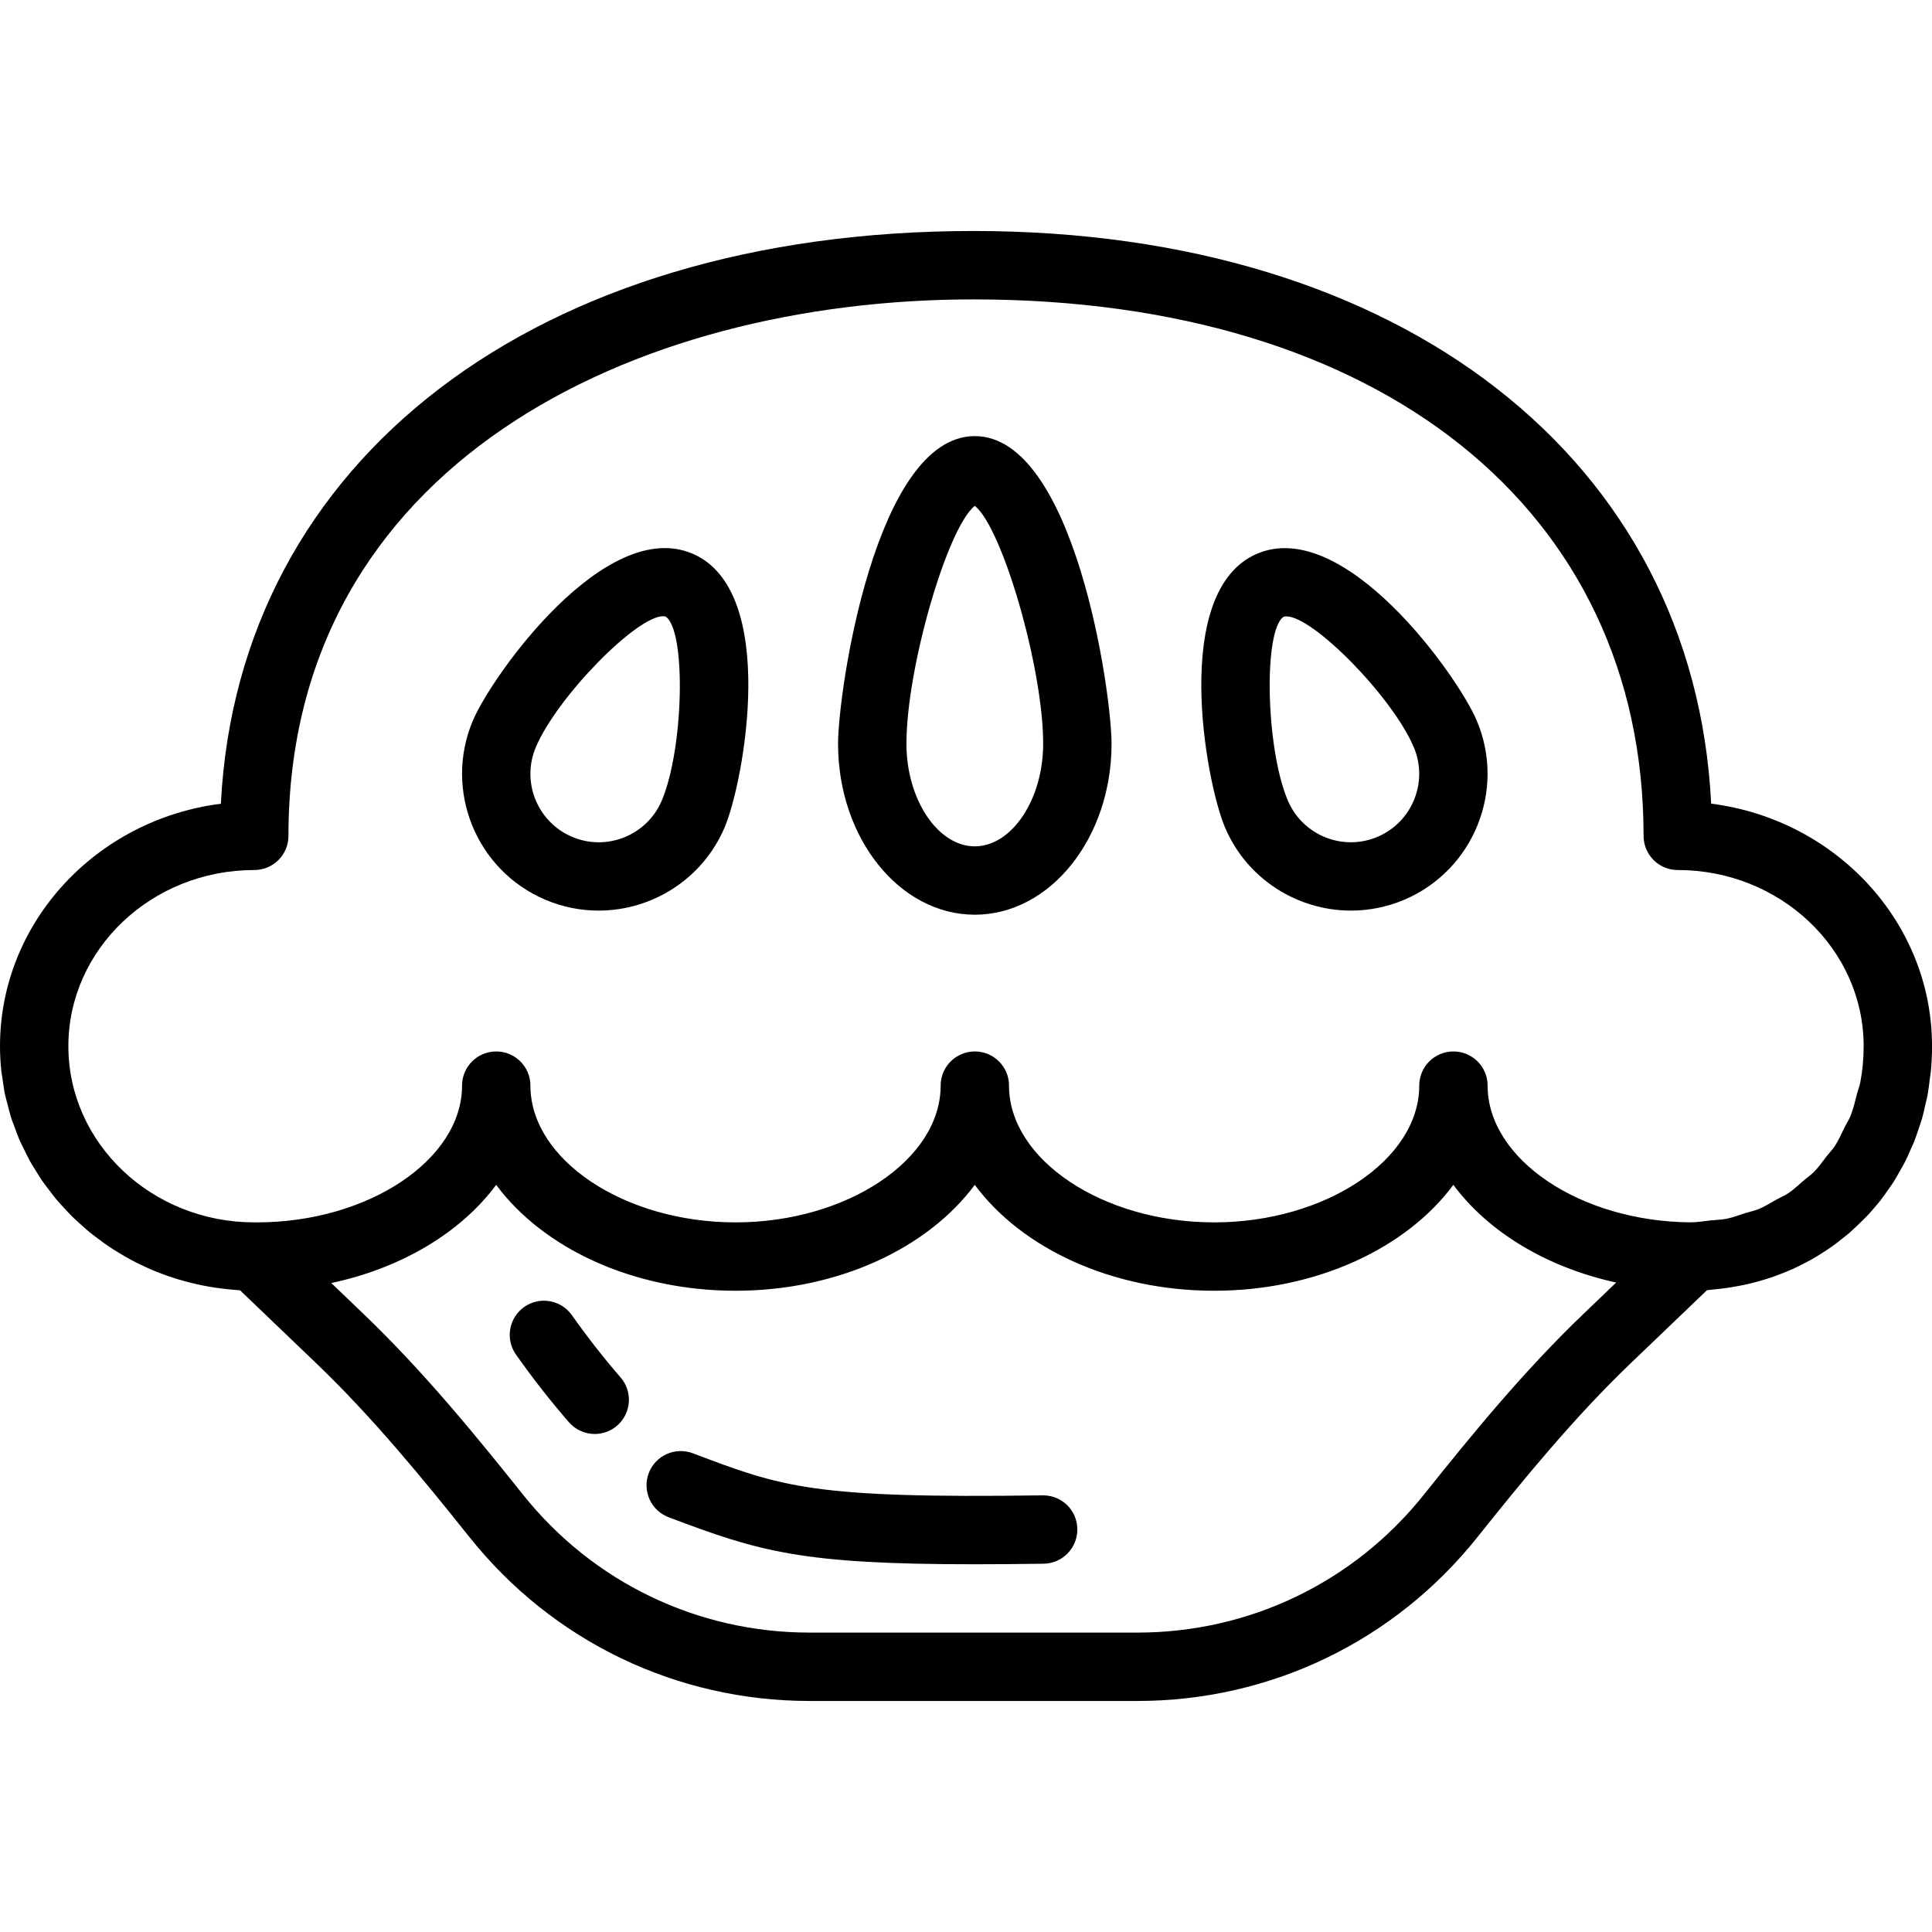
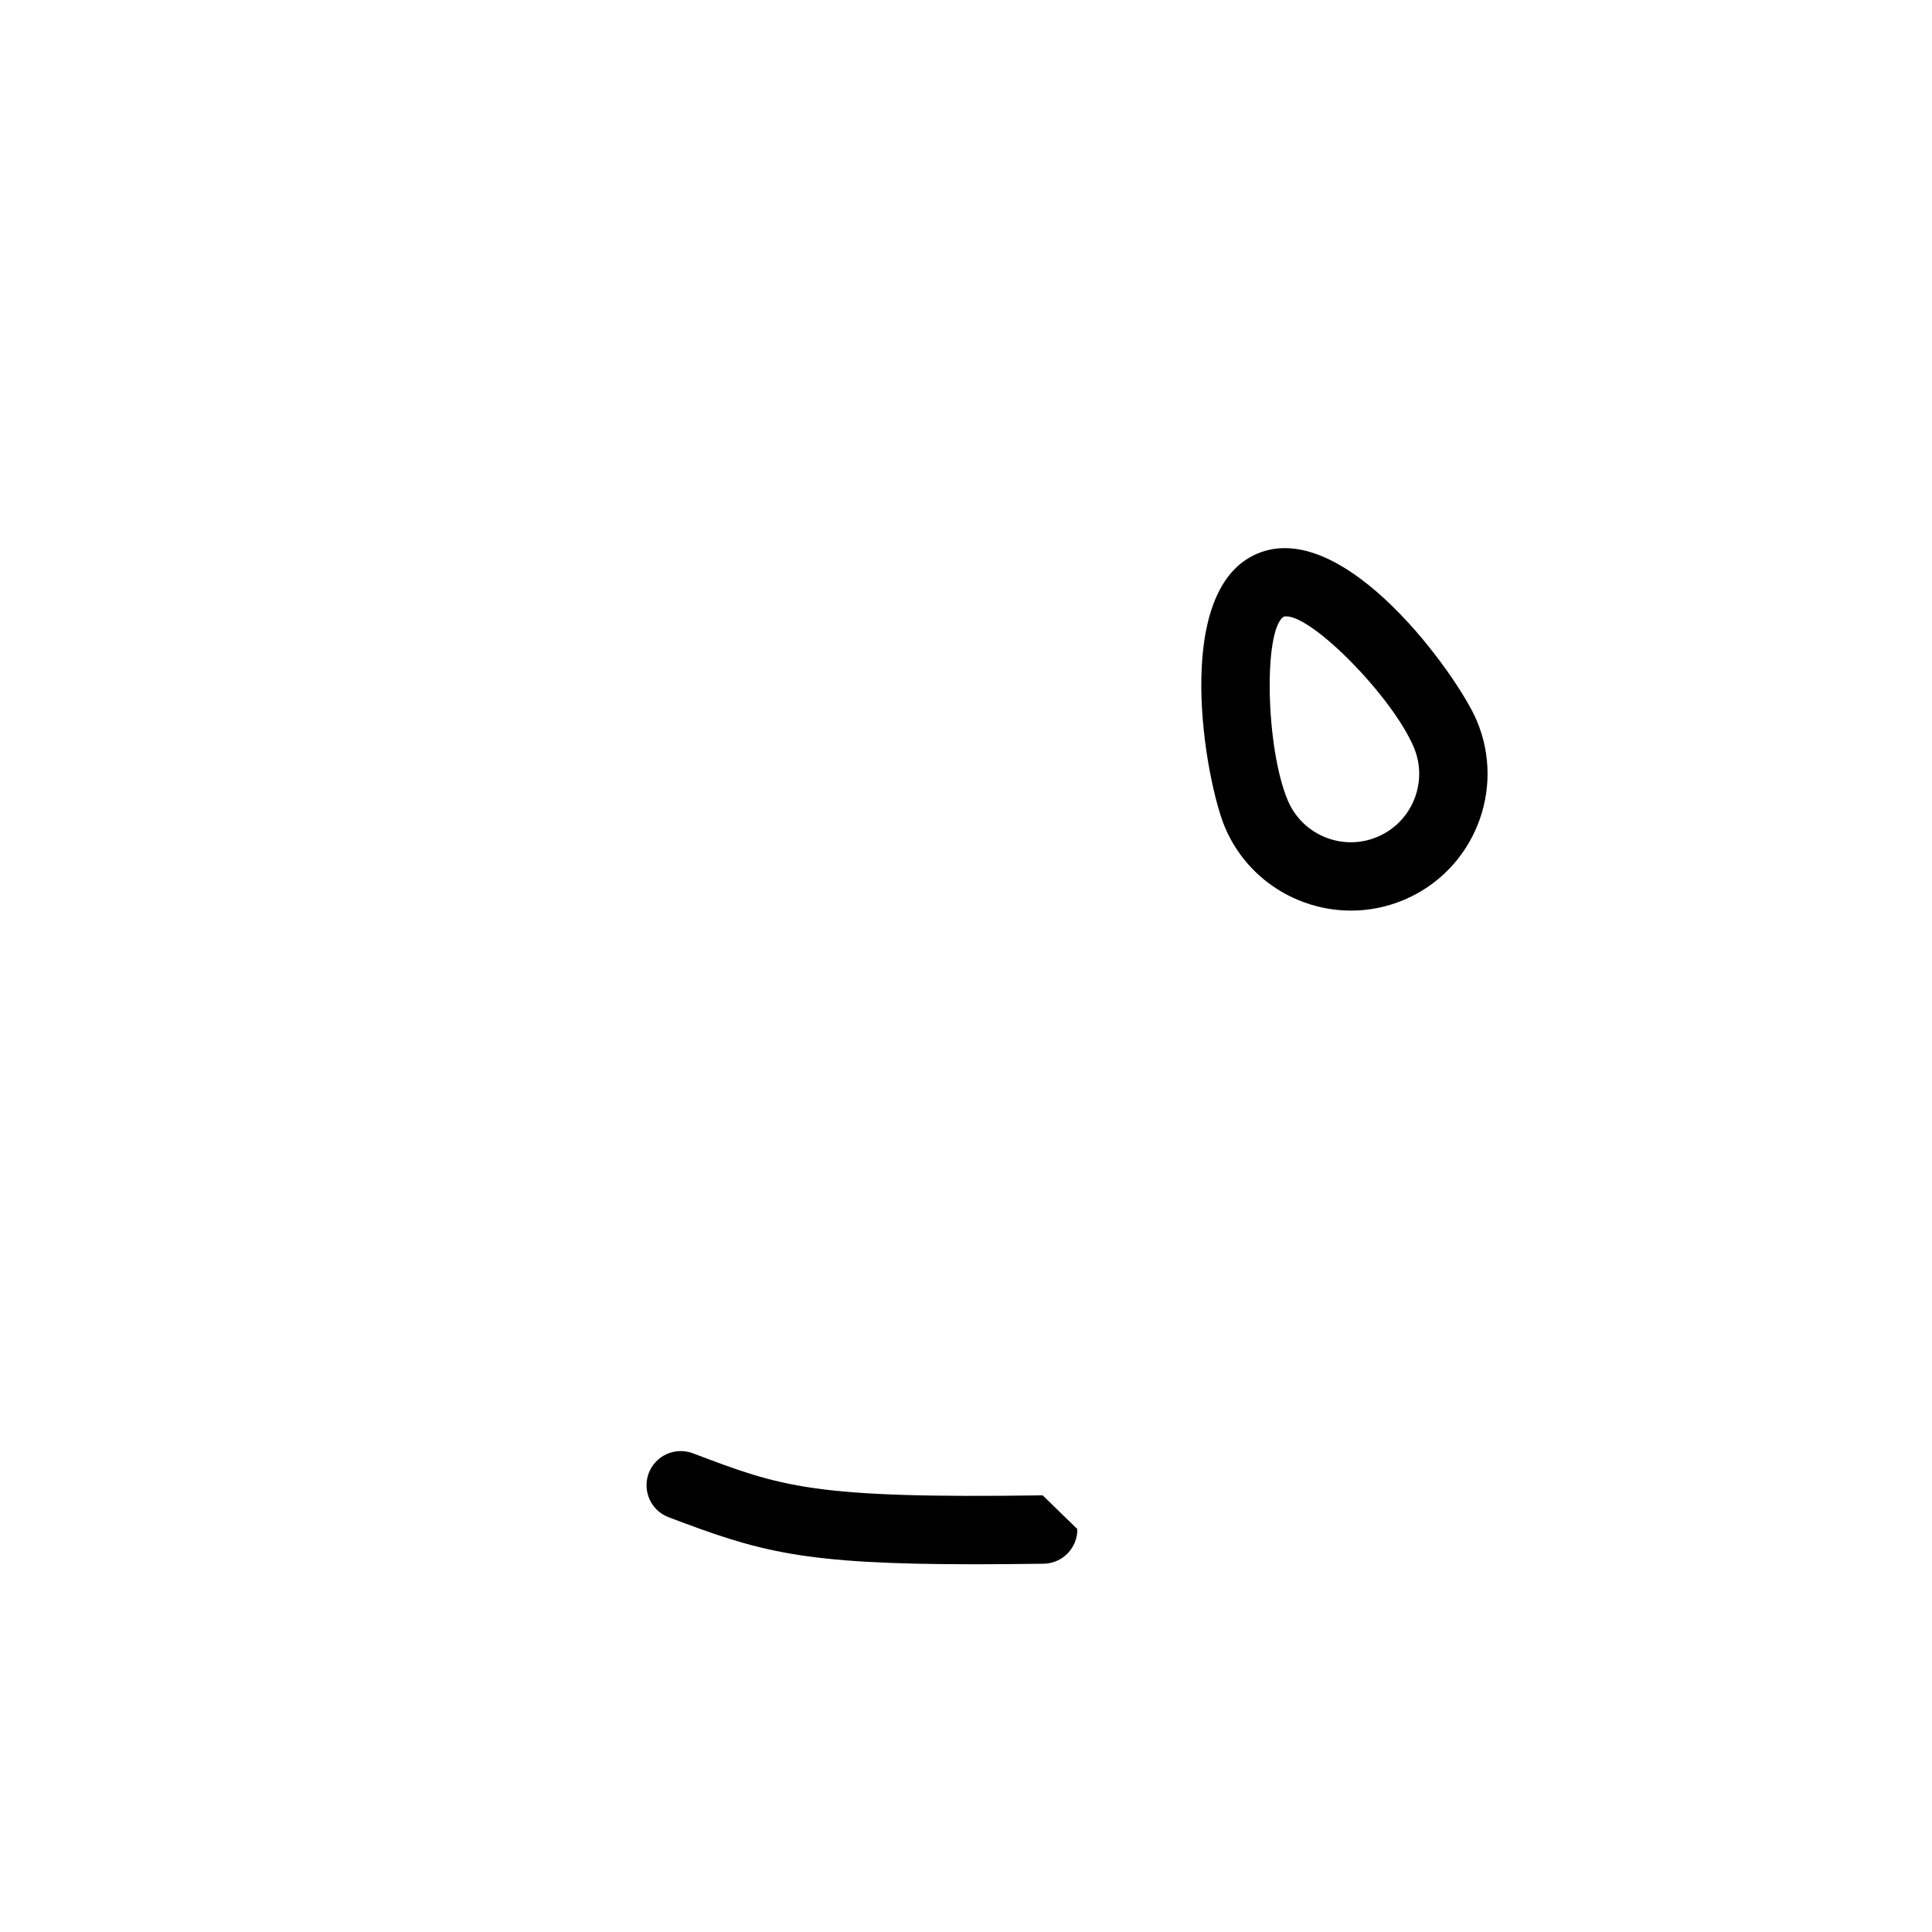
<svg xmlns="http://www.w3.org/2000/svg" fill="#000000" height="800px" width="800px" version="1.1" id="Capa_1" viewBox="0 0 56.515 56.515" xml:space="preserve">
  <g>
-     <path d="M54.821,35.337c0.063-0.074,0.128-0.147,0.188-0.224c0.076-0.097,0.146-0.199,0.217-0.301   c0.056-0.08,0.113-0.158,0.166-0.24c0.067-0.106,0.128-0.217,0.19-0.327c0.047-0.084,0.097-0.166,0.141-0.253   c0.058-0.114,0.108-0.232,0.16-0.35c0.039-0.089,0.082-0.176,0.118-0.267c0.048-0.123,0.088-0.25,0.13-0.376   c0.03-0.091,0.064-0.18,0.091-0.273c0.039-0.136,0.069-0.278,0.1-0.418c0.02-0.088,0.044-0.173,0.061-0.263   c0.029-0.156,0.048-0.317,0.067-0.478c0.009-0.078,0.024-0.153,0.032-0.232c0.022-0.24,0.034-0.485,0.034-0.734   c0-3.626-2.819-6.63-6.461-7.092C49.556,13.449,41.011,6.757,28.477,6.757c-12.789,0-21.507,6.691-22.016,16.754   C2.819,23.972,0,26.977,0,30.603c0,0.242,0.013,0.482,0.038,0.718c0.009,0.082,0.026,0.162,0.037,0.243   c0.021,0.153,0.041,0.306,0.072,0.455c0.02,0.094,0.048,0.184,0.072,0.277c0.034,0.133,0.065,0.268,0.106,0.398   c0.031,0.097,0.07,0.19,0.105,0.286c0.045,0.121,0.087,0.243,0.138,0.361c0.041,0.096,0.09,0.188,0.136,0.281   c0.055,0.113,0.108,0.227,0.169,0.336c0.051,0.092,0.109,0.181,0.164,0.271c0.064,0.105,0.127,0.21,0.197,0.311   c0.061,0.089,0.128,0.173,0.193,0.259c0.073,0.097,0.145,0.194,0.223,0.287c0.07,0.083,0.144,0.162,0.218,0.242   c0.082,0.089,0.163,0.178,0.249,0.263c0.078,0.077,0.16,0.149,0.241,0.223c0.09,0.081,0.179,0.162,0.273,0.238   c0.085,0.069,0.173,0.135,0.261,0.2c0.097,0.073,0.195,0.145,0.296,0.213c0.092,0.062,0.186,0.119,0.281,0.177   c0.104,0.063,0.208,0.126,0.316,0.185C3.88,36.88,3.98,36.929,4.08,36.978c0.111,0.054,0.222,0.107,0.336,0.156   c0.102,0.044,0.206,0.084,0.311,0.124c0.117,0.044,0.235,0.087,0.355,0.125c0.107,0.034,0.215,0.066,0.324,0.095   c0.123,0.034,0.246,0.064,0.371,0.092C5.888,37.596,6,37.617,6.112,37.637c0.128,0.022,0.256,0.041,0.386,0.057   c0.114,0.014,0.228,0.026,0.344,0.034c0.061,0.005,0.121,0.015,0.182,0.018l2.223,2.129c1.661,1.592,3.131,3.392,4.493,5.098   c2.428,3.04,6.052,4.784,9.944,4.784h9.583c3.893,0,7.517-1.744,9.944-4.784c1.362-1.706,2.832-3.506,4.493-5.098l2.228-2.134   c0.063-0.004,0.124-0.015,0.187-0.021c0.112-0.01,0.223-0.022,0.333-0.037c0.125-0.017,0.249-0.037,0.371-0.06   c0.107-0.02,0.213-0.041,0.318-0.065c0.121-0.028,0.24-0.06,0.358-0.094c0.102-0.029,0.203-0.059,0.302-0.093   c0.116-0.039,0.23-0.082,0.344-0.127c0.096-0.038,0.192-0.077,0.286-0.119c0.111-0.05,0.219-0.104,0.326-0.159   c0.09-0.046,0.18-0.093,0.268-0.143c0.105-0.06,0.207-0.124,0.308-0.19c0.084-0.054,0.169-0.108,0.25-0.166   c0.099-0.07,0.193-0.144,0.287-0.219c0.078-0.061,0.156-0.122,0.231-0.187c0.092-0.079,0.179-0.163,0.266-0.248   c0.071-0.068,0.142-0.135,0.21-0.206C54.663,35.523,54.742,35.43,54.821,35.337z M7.438,25.45c0.553,0,1-0.447,1-1   c0-10.84,10.064-15.692,20.039-15.692c11.907,0,19.601,6.159,19.601,15.692c0,0.553,0.447,1,1,1c2.998,0,5.438,2.312,5.438,5.153   c0,0.367-0.034,0.722-0.099,1.063c-0.021,0.112-0.066,0.213-0.094,0.322c-0.057,0.222-0.109,0.448-0.192,0.656   c-0.048,0.12-0.119,0.224-0.176,0.339c-0.09,0.182-0.171,0.37-0.28,0.537c-0.072,0.11-0.164,0.202-0.244,0.305   c-0.118,0.153-0.228,0.314-0.363,0.451c-0.097,0.099-0.213,0.176-0.318,0.266c-0.14,0.12-0.272,0.249-0.425,0.353   c-0.118,0.08-0.252,0.135-0.378,0.205c-0.16,0.089-0.313,0.188-0.483,0.26c-0.136,0.057-0.287,0.087-0.43,0.132   c-0.176,0.056-0.346,0.123-0.532,0.16c-0.151,0.03-0.314,0.031-0.471,0.048c-0.193,0.021-0.381,0.056-0.582,0.056   c-3.223-0.025-5.933-1.845-5.933-3.999c0-0.553-0.447-1-1-1s-1,0.447-1,1c0,2.168-2.748,4-6,4s-6-1.832-6-4c0-0.553-0.447-1-1-1   s-1,0.447-1,1c0,2.168-2.748,4-6,4s-6-1.832-6-4c0-0.553-0.447-1-1-1s-1,0.447-1,1c0,2.168-2.748,4-6,4c-0.026,0-0.053,0-0.077,0   C4.439,35.757,2,33.445,2,30.603S4.439,25.45,7.438,25.45z M41.649,43.725c-2.046,2.563-5.102,4.032-8.382,4.032h-9.583   c-3.28,0-6.336-1.47-8.382-4.032c-1.404-1.759-2.922-3.616-4.672-5.293l-0.94-0.901c2.069-0.439,3.801-1.489,4.824-2.872   c1.366,1.846,3.992,3.098,7,3.098s5.634-1.252,7-3.098c1.366,1.846,3.992,3.098,7,3.098s5.634-1.252,7-3.098   c1.013,1.37,2.72,2.411,4.762,2.858l-0.954,0.915C44.571,40.108,43.054,41.966,41.649,43.725z" />
-     <path d="M28.515,26.757c2.206,0,4-2.243,4-5c0-1.526-1.09-9-4-9s-4,7.474-4,9C24.515,24.514,26.309,26.757,28.515,26.757z    M28.515,14.797c0.803,0.635,2,4.74,2,6.96c0,1.626-0.916,3-2,3s-2-1.374-2-3C26.515,19.538,27.712,15.432,28.515,14.797z" />
    <path d="M39.52,26.637c0.521,0,1.051-0.103,1.561-0.319c2.029-0.863,2.978-3.217,2.114-5.246c-0.562-1.32-3.873-5.96-6.421-4.875   c-2.539,1.08-1.503,6.686-0.94,8.007C36.479,25.723,37.962,26.637,39.52,26.637z M37.552,18.039   c0.023-0.006,0.049-0.009,0.076-0.009c0.786,0,3.099,2.349,3.727,3.825c0.432,1.015-0.043,2.191-1.058,2.623   c-1.016,0.433-2.192-0.043-2.624-1.058C37.023,21.894,36.952,18.421,37.552,18.039z" />
-     <path d="M15.949,26.318c0.51,0.217,1.039,0.319,1.561,0.319c1.557,0,3.04-0.914,3.687-2.434c0.563-1.321,1.599-6.927-0.94-8.007   c-2.551-1.086-5.859,3.555-6.421,4.875C12.972,23.101,13.92,25.455,15.949,26.318z M15.675,21.855   c0.629-1.478,2.944-3.829,3.72-3.829c0.026,0,0.051,0.003,0.073,0.009c0.609,0.387,0.538,3.859-0.111,5.386   c-0.432,1.015-1.609,1.49-2.624,1.058C15.718,24.046,15.243,22.87,15.675,21.855z" />
-     <path d="M30.501,43.742c-6.741,0.096-7.618-0.24-10.234-1.231c-0.517-0.193-1.093,0.064-1.29,0.581   c-0.195,0.517,0.064,1.094,0.581,1.29c2.667,1.01,3.882,1.376,8.943,1.376c0.615,0,1.289-0.006,2.027-0.016   c0.553-0.008,0.994-0.462,0.986-1.014C31.507,44.175,31.061,43.738,30.501,43.742z" />
-     <path d="M16.729,38.472c-0.319-0.451-0.943-0.559-1.394-0.241c-0.451,0.318-0.56,0.942-0.241,1.394   c0.494,0.701,1.016,1.366,1.549,1.979c0.198,0.227,0.476,0.343,0.754,0.343c0.233,0,0.468-0.081,0.657-0.246   c0.416-0.363,0.46-0.995,0.097-1.411C17.663,39.728,17.185,39.117,16.729,38.472z" />
+     <path d="M30.501,43.742c-6.741,0.096-7.618-0.24-10.234-1.231c-0.517-0.193-1.093,0.064-1.29,0.581   c-0.195,0.517,0.064,1.094,0.581,1.29c2.667,1.01,3.882,1.376,8.943,1.376c0.615,0,1.289-0.006,2.027-0.016   c0.553-0.008,0.994-0.462,0.986-1.014z" />
  </g>
</svg>